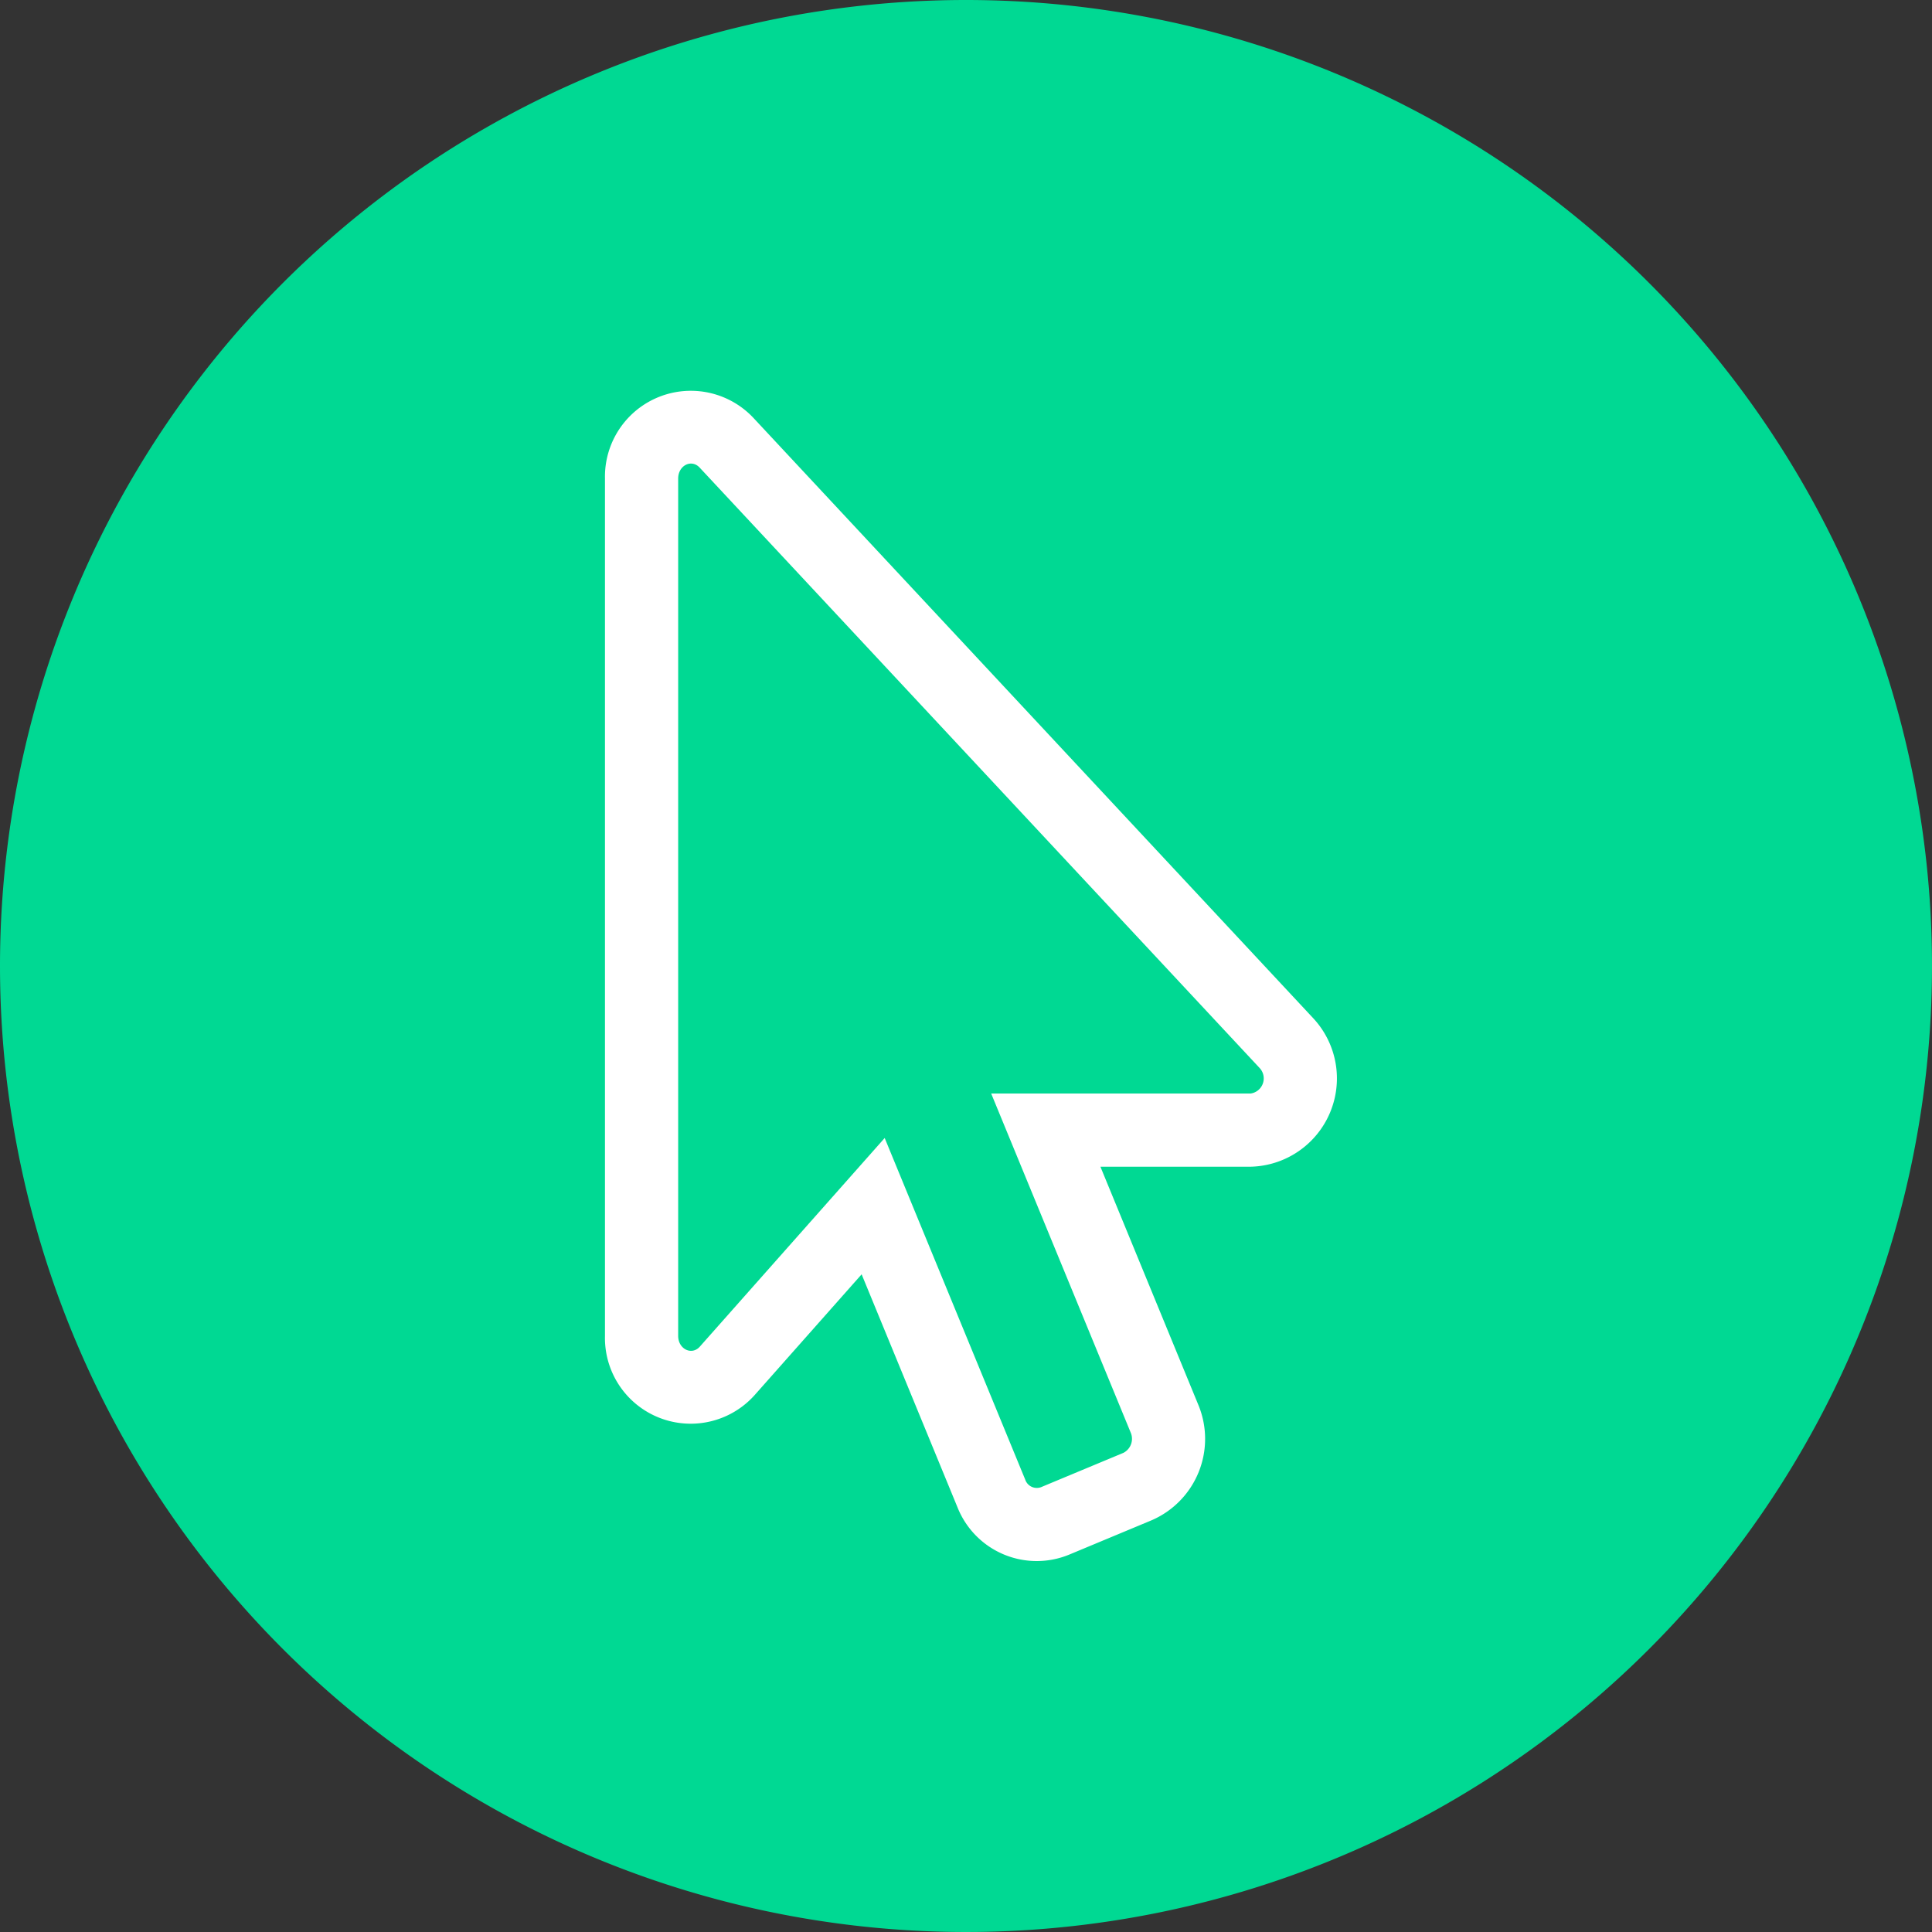
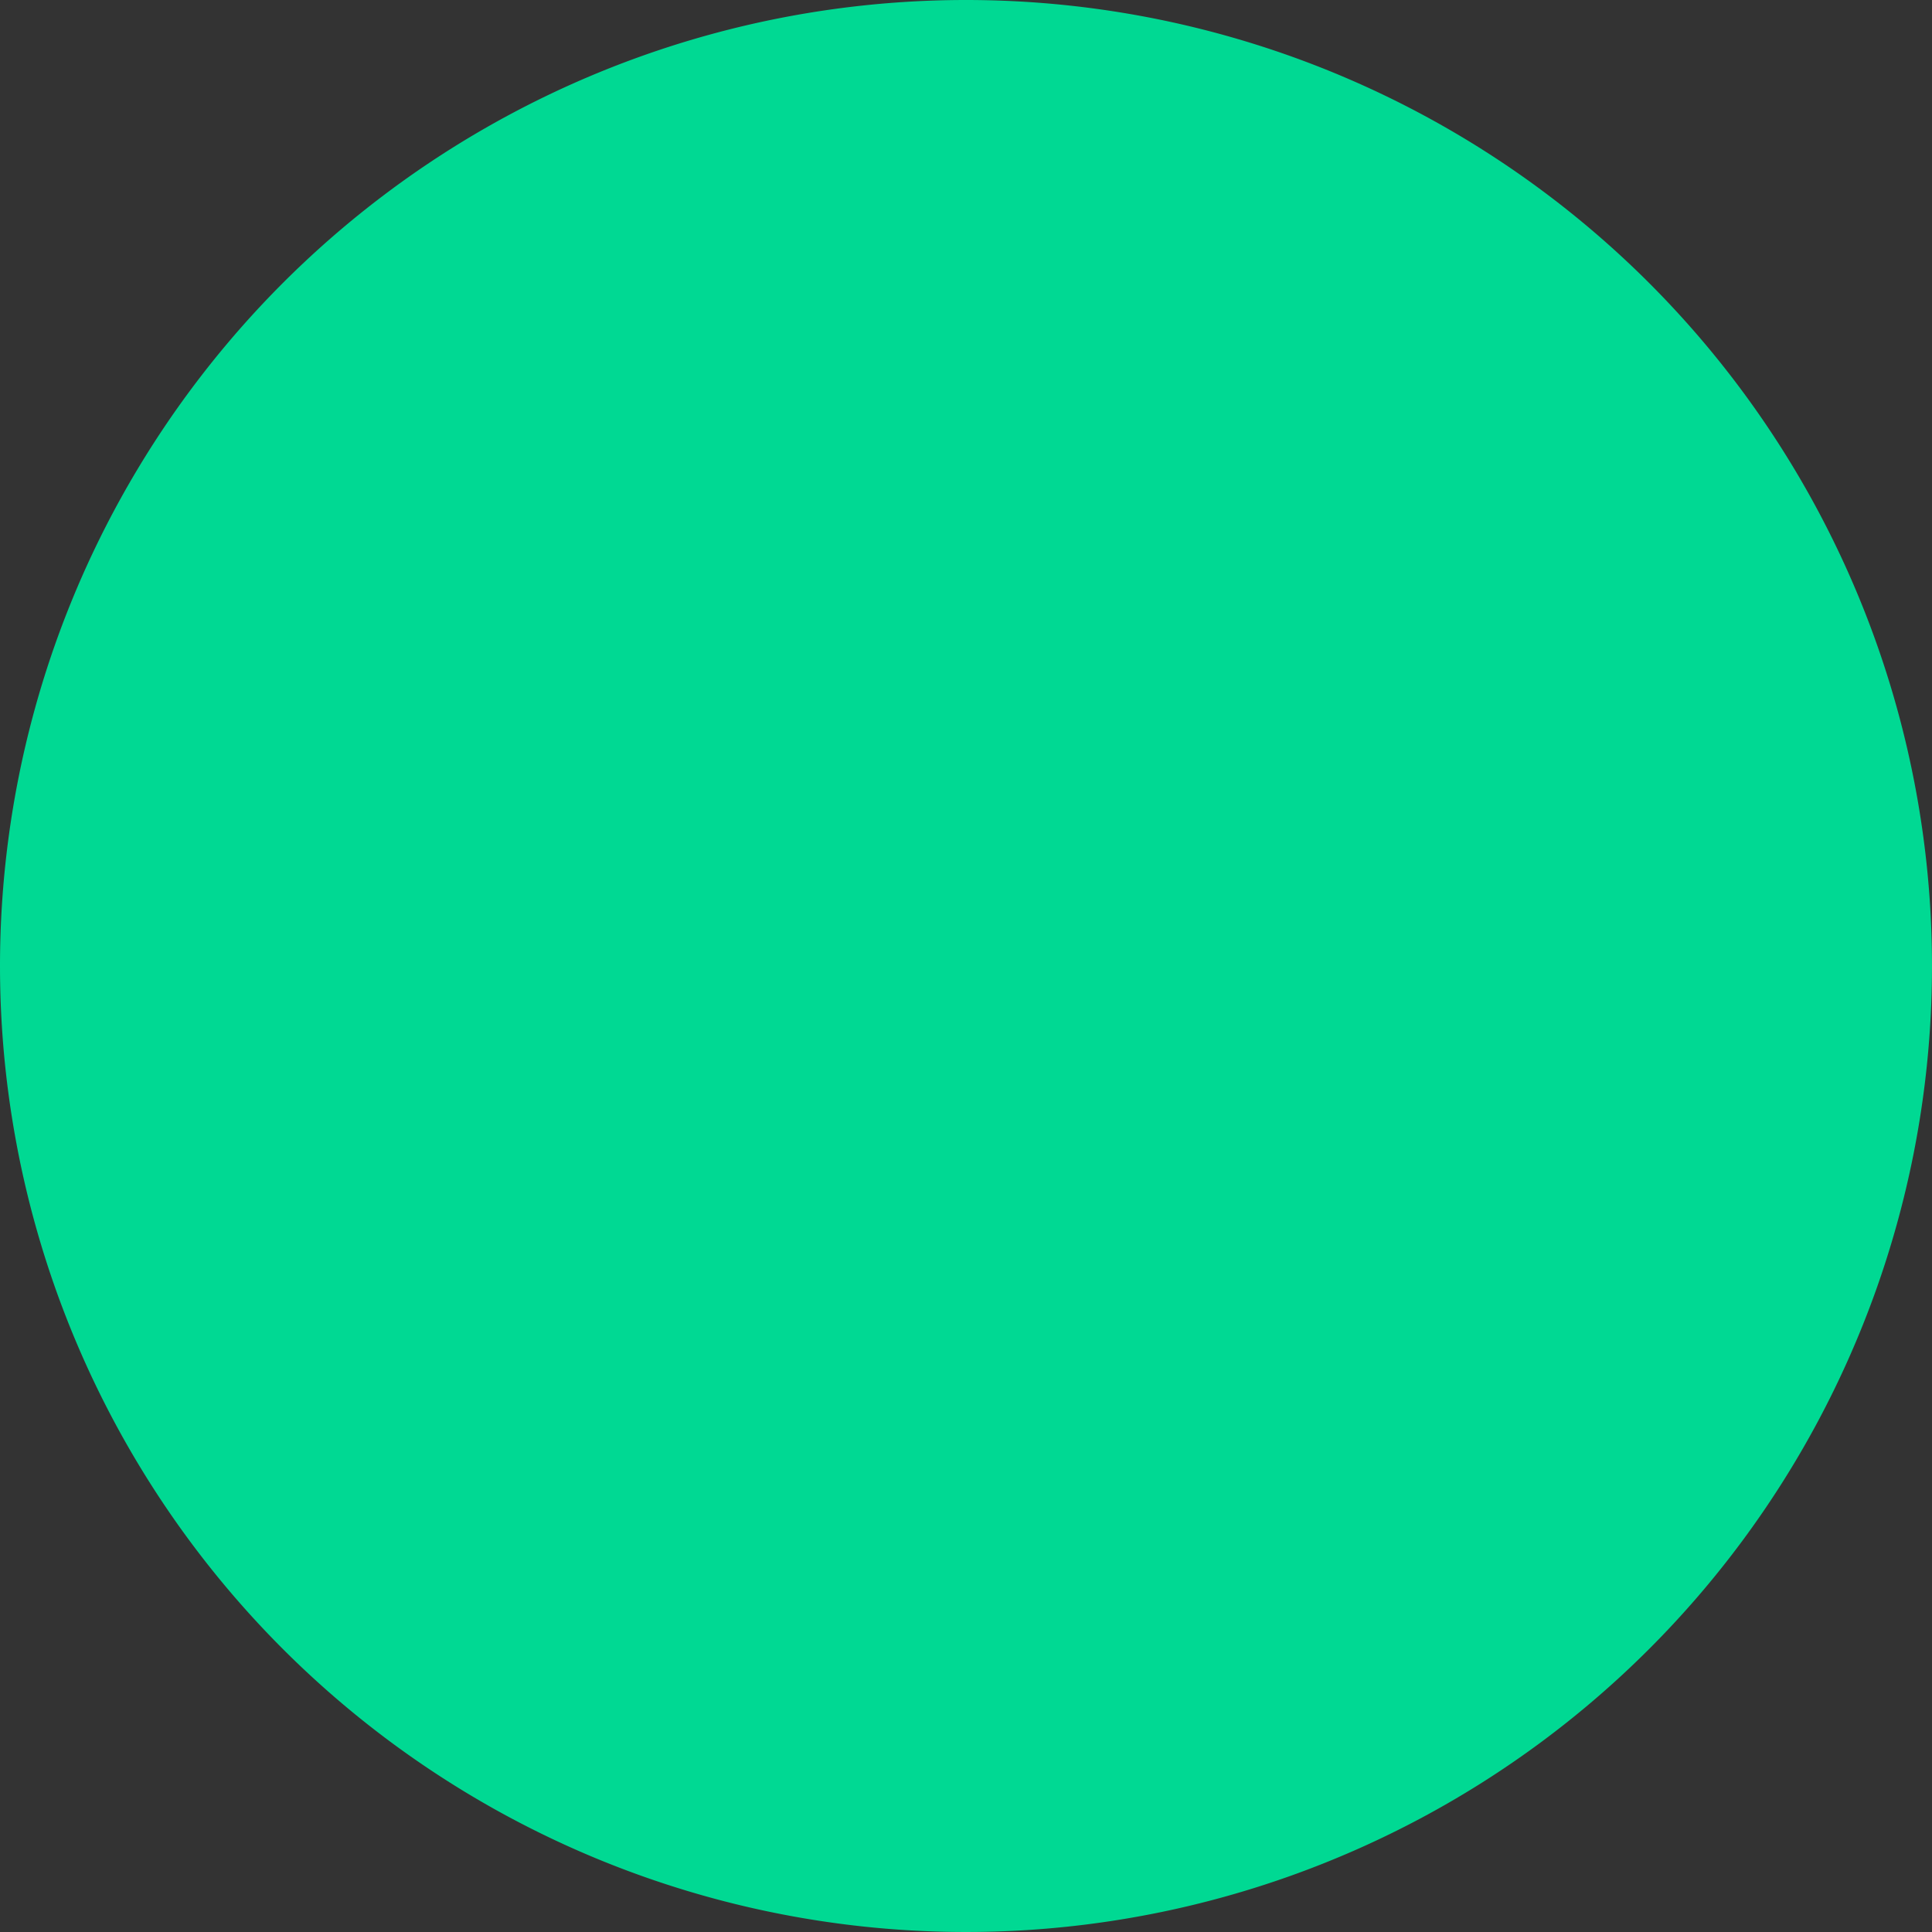
<svg xmlns="http://www.w3.org/2000/svg" width="99px" height="99px" viewBox="0 0 99 99">
  <rect x="0" y="0" width="99" height="99" fill="#333333" stroke="none" />
  <g transform="translate(-7 -2861)">
    <g transform="translate(-107)">
      <path d="M49.5,0A49.5,49.5,0,1,1,0,49.5,49.5,49.5,0,0,1,49.5,0Z" transform="translate(114 2861)" fill="#00d993" />
-       <path d="M18.064,57.239,13.152,45.3,7.669,51.489A4.394,4.394,0,0,1,0,48.457V4.519A4.4,4.4,0,0,1,7.593,1.4L36.275,32.158a4.526,4.526,0,0,1-3.187,7.628h-7.7L30.4,51.977a4.544,4.544,0,0,1-2.4,5.931l-4.219,1.758A4.368,4.368,0,0,1,18.064,57.239ZM14.333,38.315l7.2,17.5a.626.626,0,0,0,.812.392l4.219-1.758a.808.808,0,0,0,.374-1.043L19.79,36.035h13.3a.782.782,0,0,0,.444-1.32L4.851,3.961c-.423-.453-1.1-.107-1.1.559V48.457c0,.677.7,1.016,1.113.545Z" transform="translate(145 2880.999)" fill="#fff" />
    </g>
  </g>
</svg>